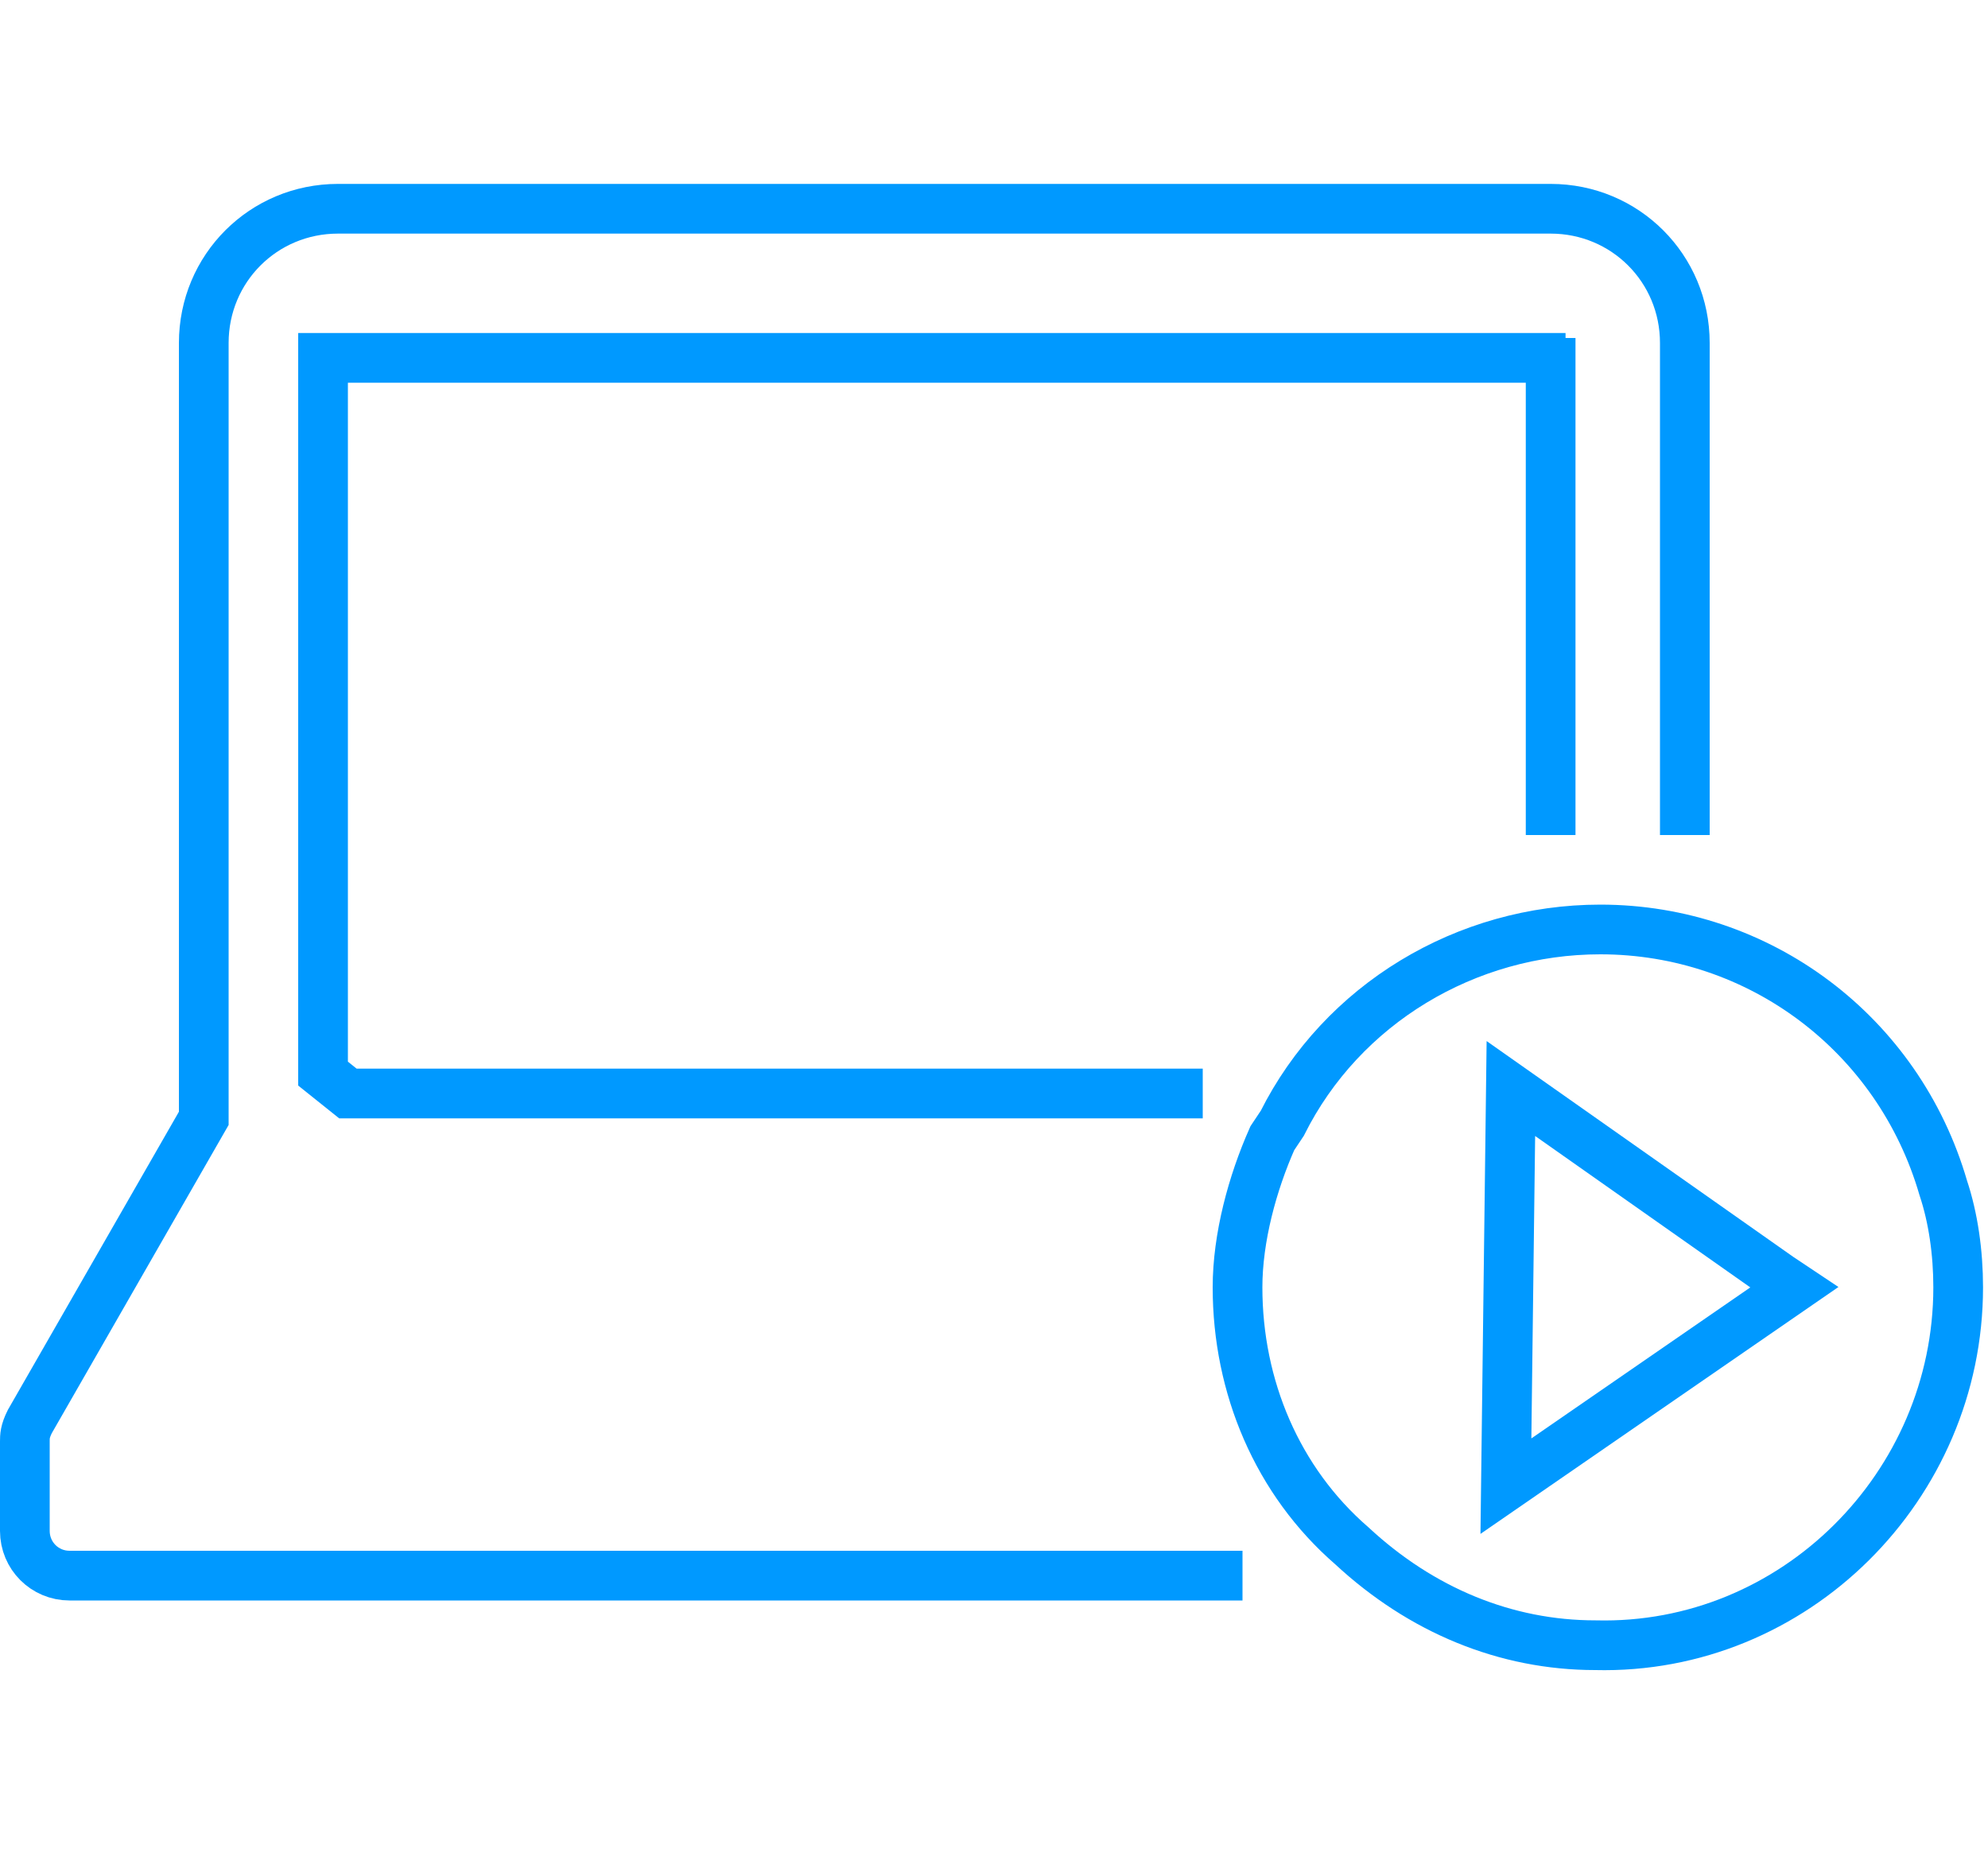
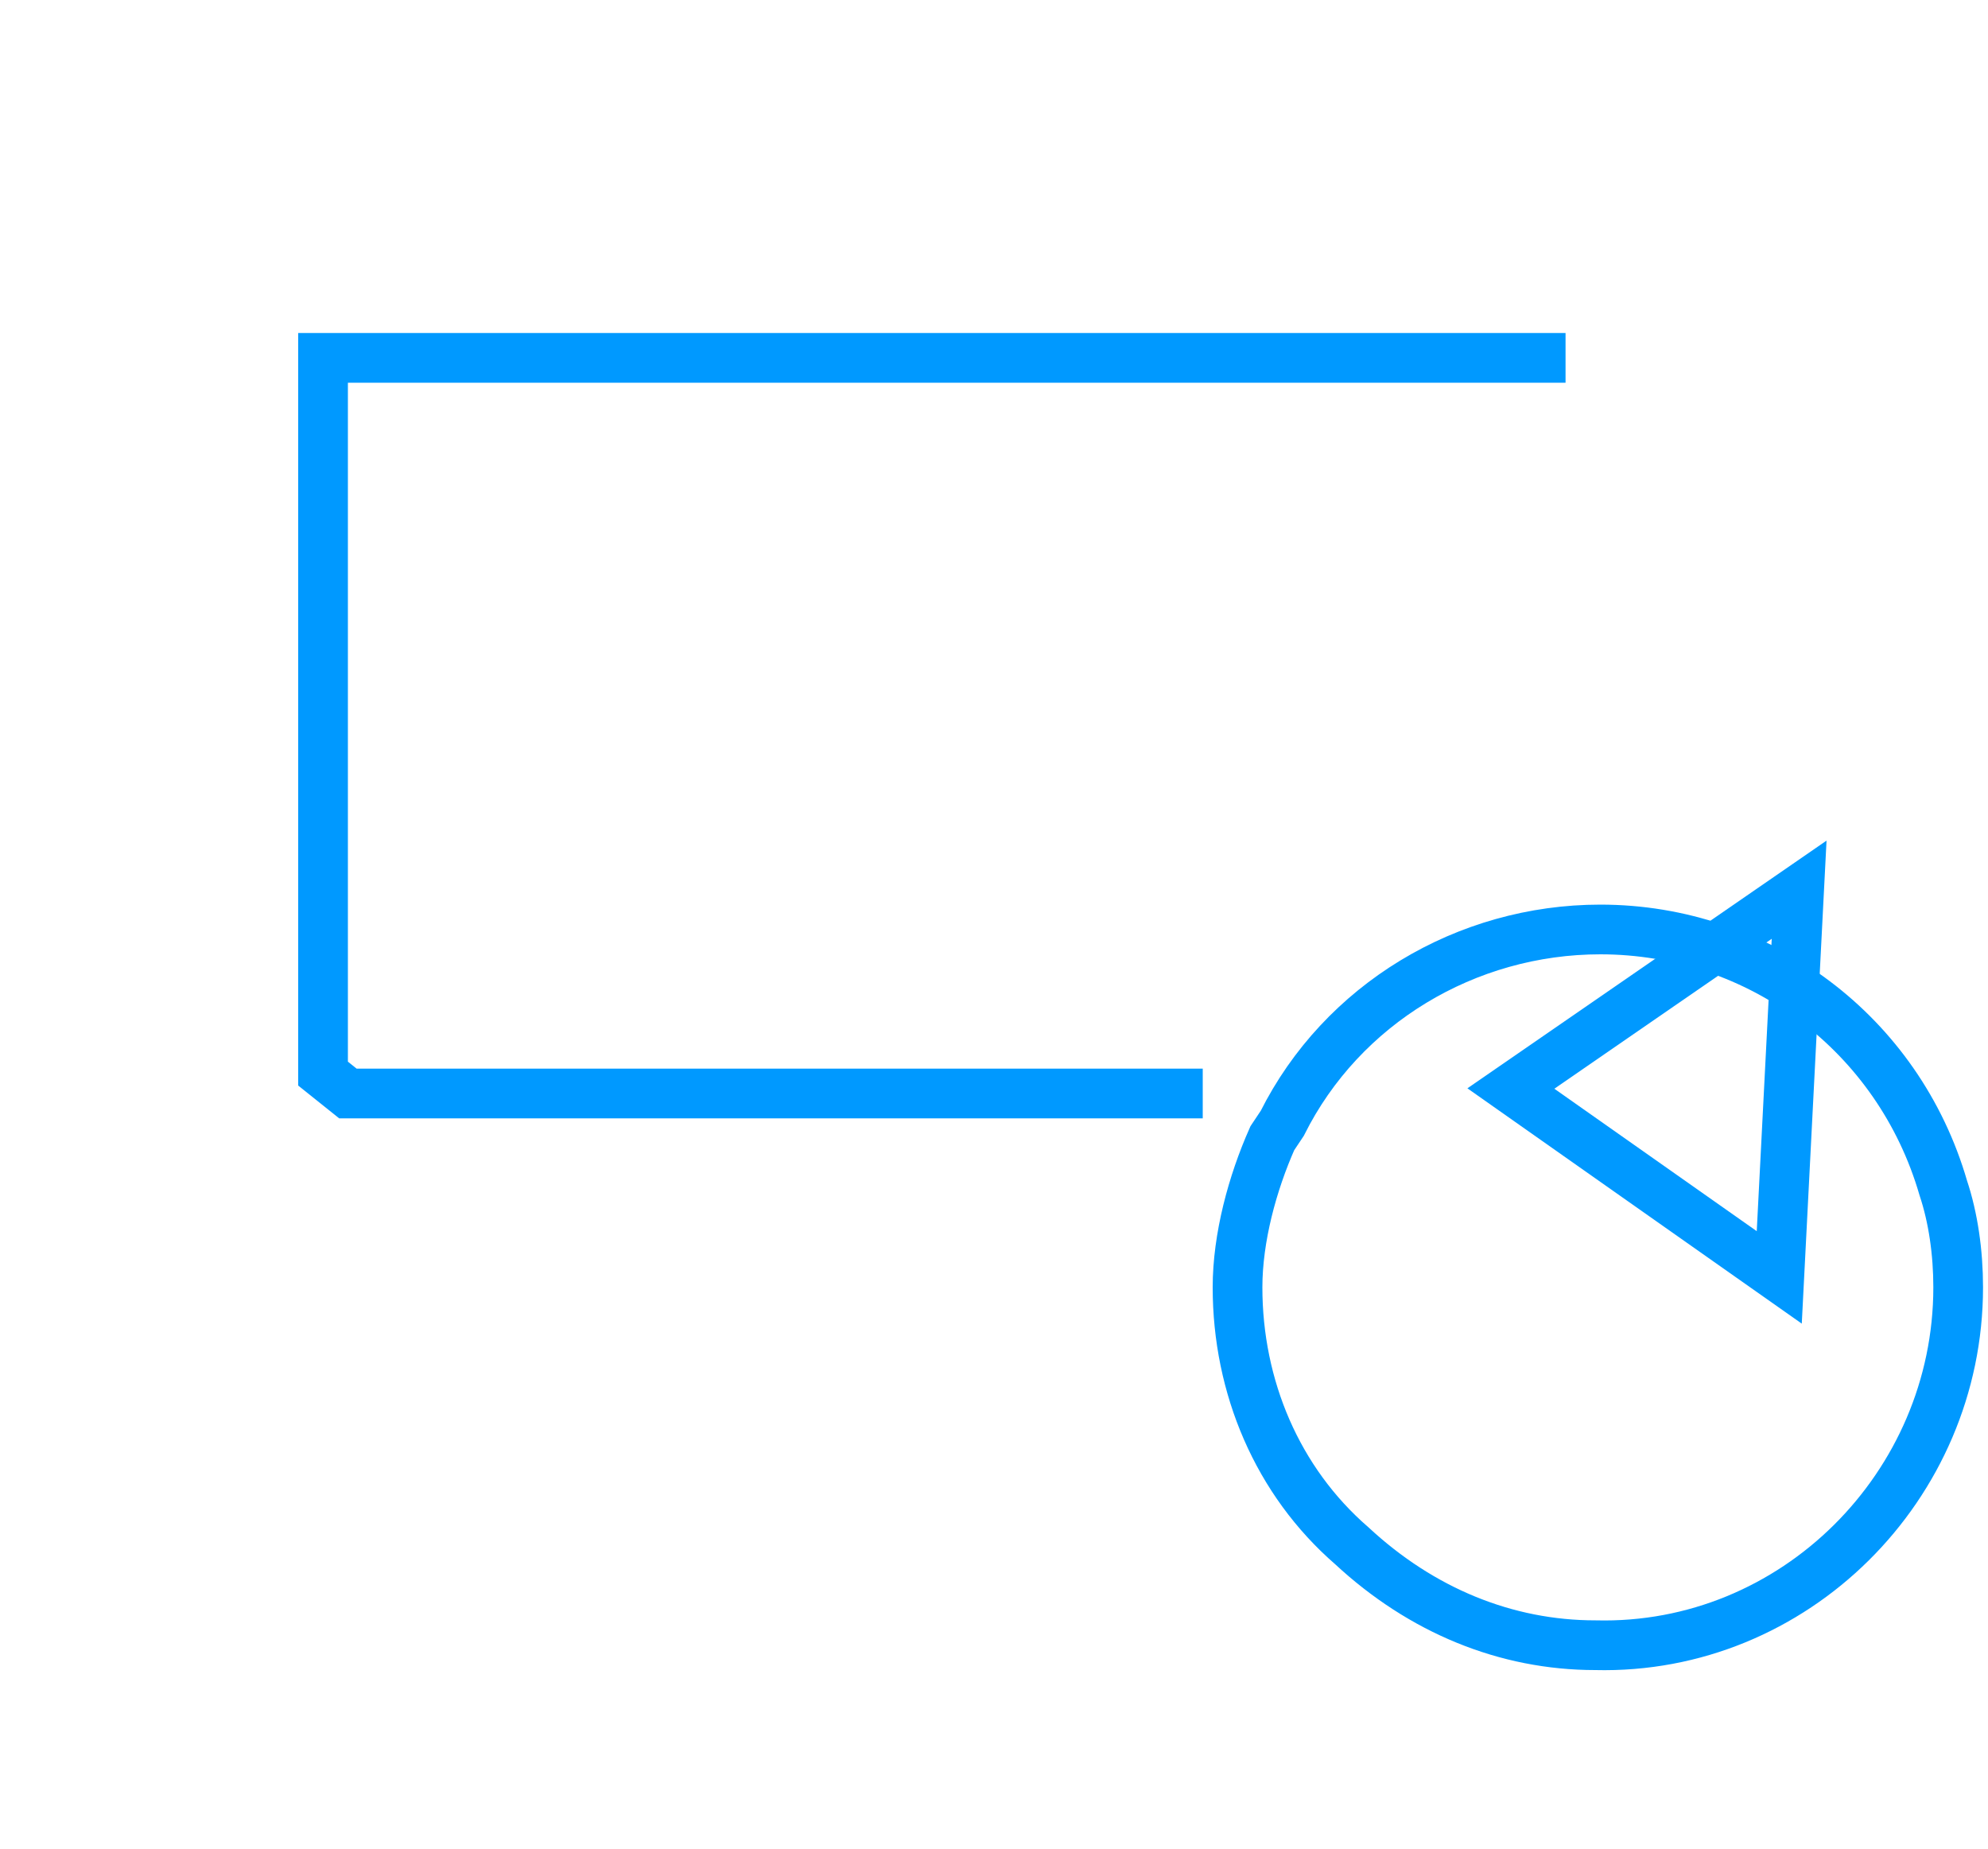
<svg xmlns="http://www.w3.org/2000/svg" version="1.1" id="Layer_1" x="0px" y="0px" viewBox="0 0 40 37.2" style="enable-background:new 0 0 40 37.2;" xml:space="preserve">
  <style type="text/css">
	.st0{fill:none;stroke:#0099FF;stroke-miterlimit:10;}
</style>
  <g>
-     <path class="st0" d="M35.8,25.7l-5.4-3.8l-0.1,8l5.8-4L35.8,25.7L35.8,25.7z" />
-     <line class="st0" x1="31.2" y1="16.8" x2="31.2" y2="6.8" />
+     <path class="st0" d="M35.8,25.7l-5.4-3.8l5.8-4L35.8,25.7L35.8,25.7z" />
    <polyline class="st0" points="31.5,7.2 6.5,7.2 6.5,21.6 6.5,21.6 7,22 24.2,22  " />
-     <path class="st0" d="M33.9,16.8V6.9c0-1.5-1.2-2.7-2.7-2.7H6.8c-1.5,0-2.7,1.2-2.7,2.7v15.6l-3.5,6.1c-0.1,0.2-0.1,0.3-0.1,0.4v1.8   c0,0.5,0.4,0.9,0.9,0.9H25" />
    <path class="st0" d="M39.4,25.9L39.4,25.9L39.4,25.9c0-0.7-0.1-1.4-0.3-2c-0.9-3.1-3.7-5.2-6.9-5.2c-2.7,0-5.2,1.5-6.4,3.9   l-0.2,0.3l0,0c-0.4,0.9-0.7,2-0.7,3c0,2,0.8,3.9,2.3,5.2c1.4,1.3,3.1,2,4.9,2C36.1,33.2,39.4,29.9,39.4,25.9L39.4,25.9L39.4,25.9z" />
  </g>
</svg>